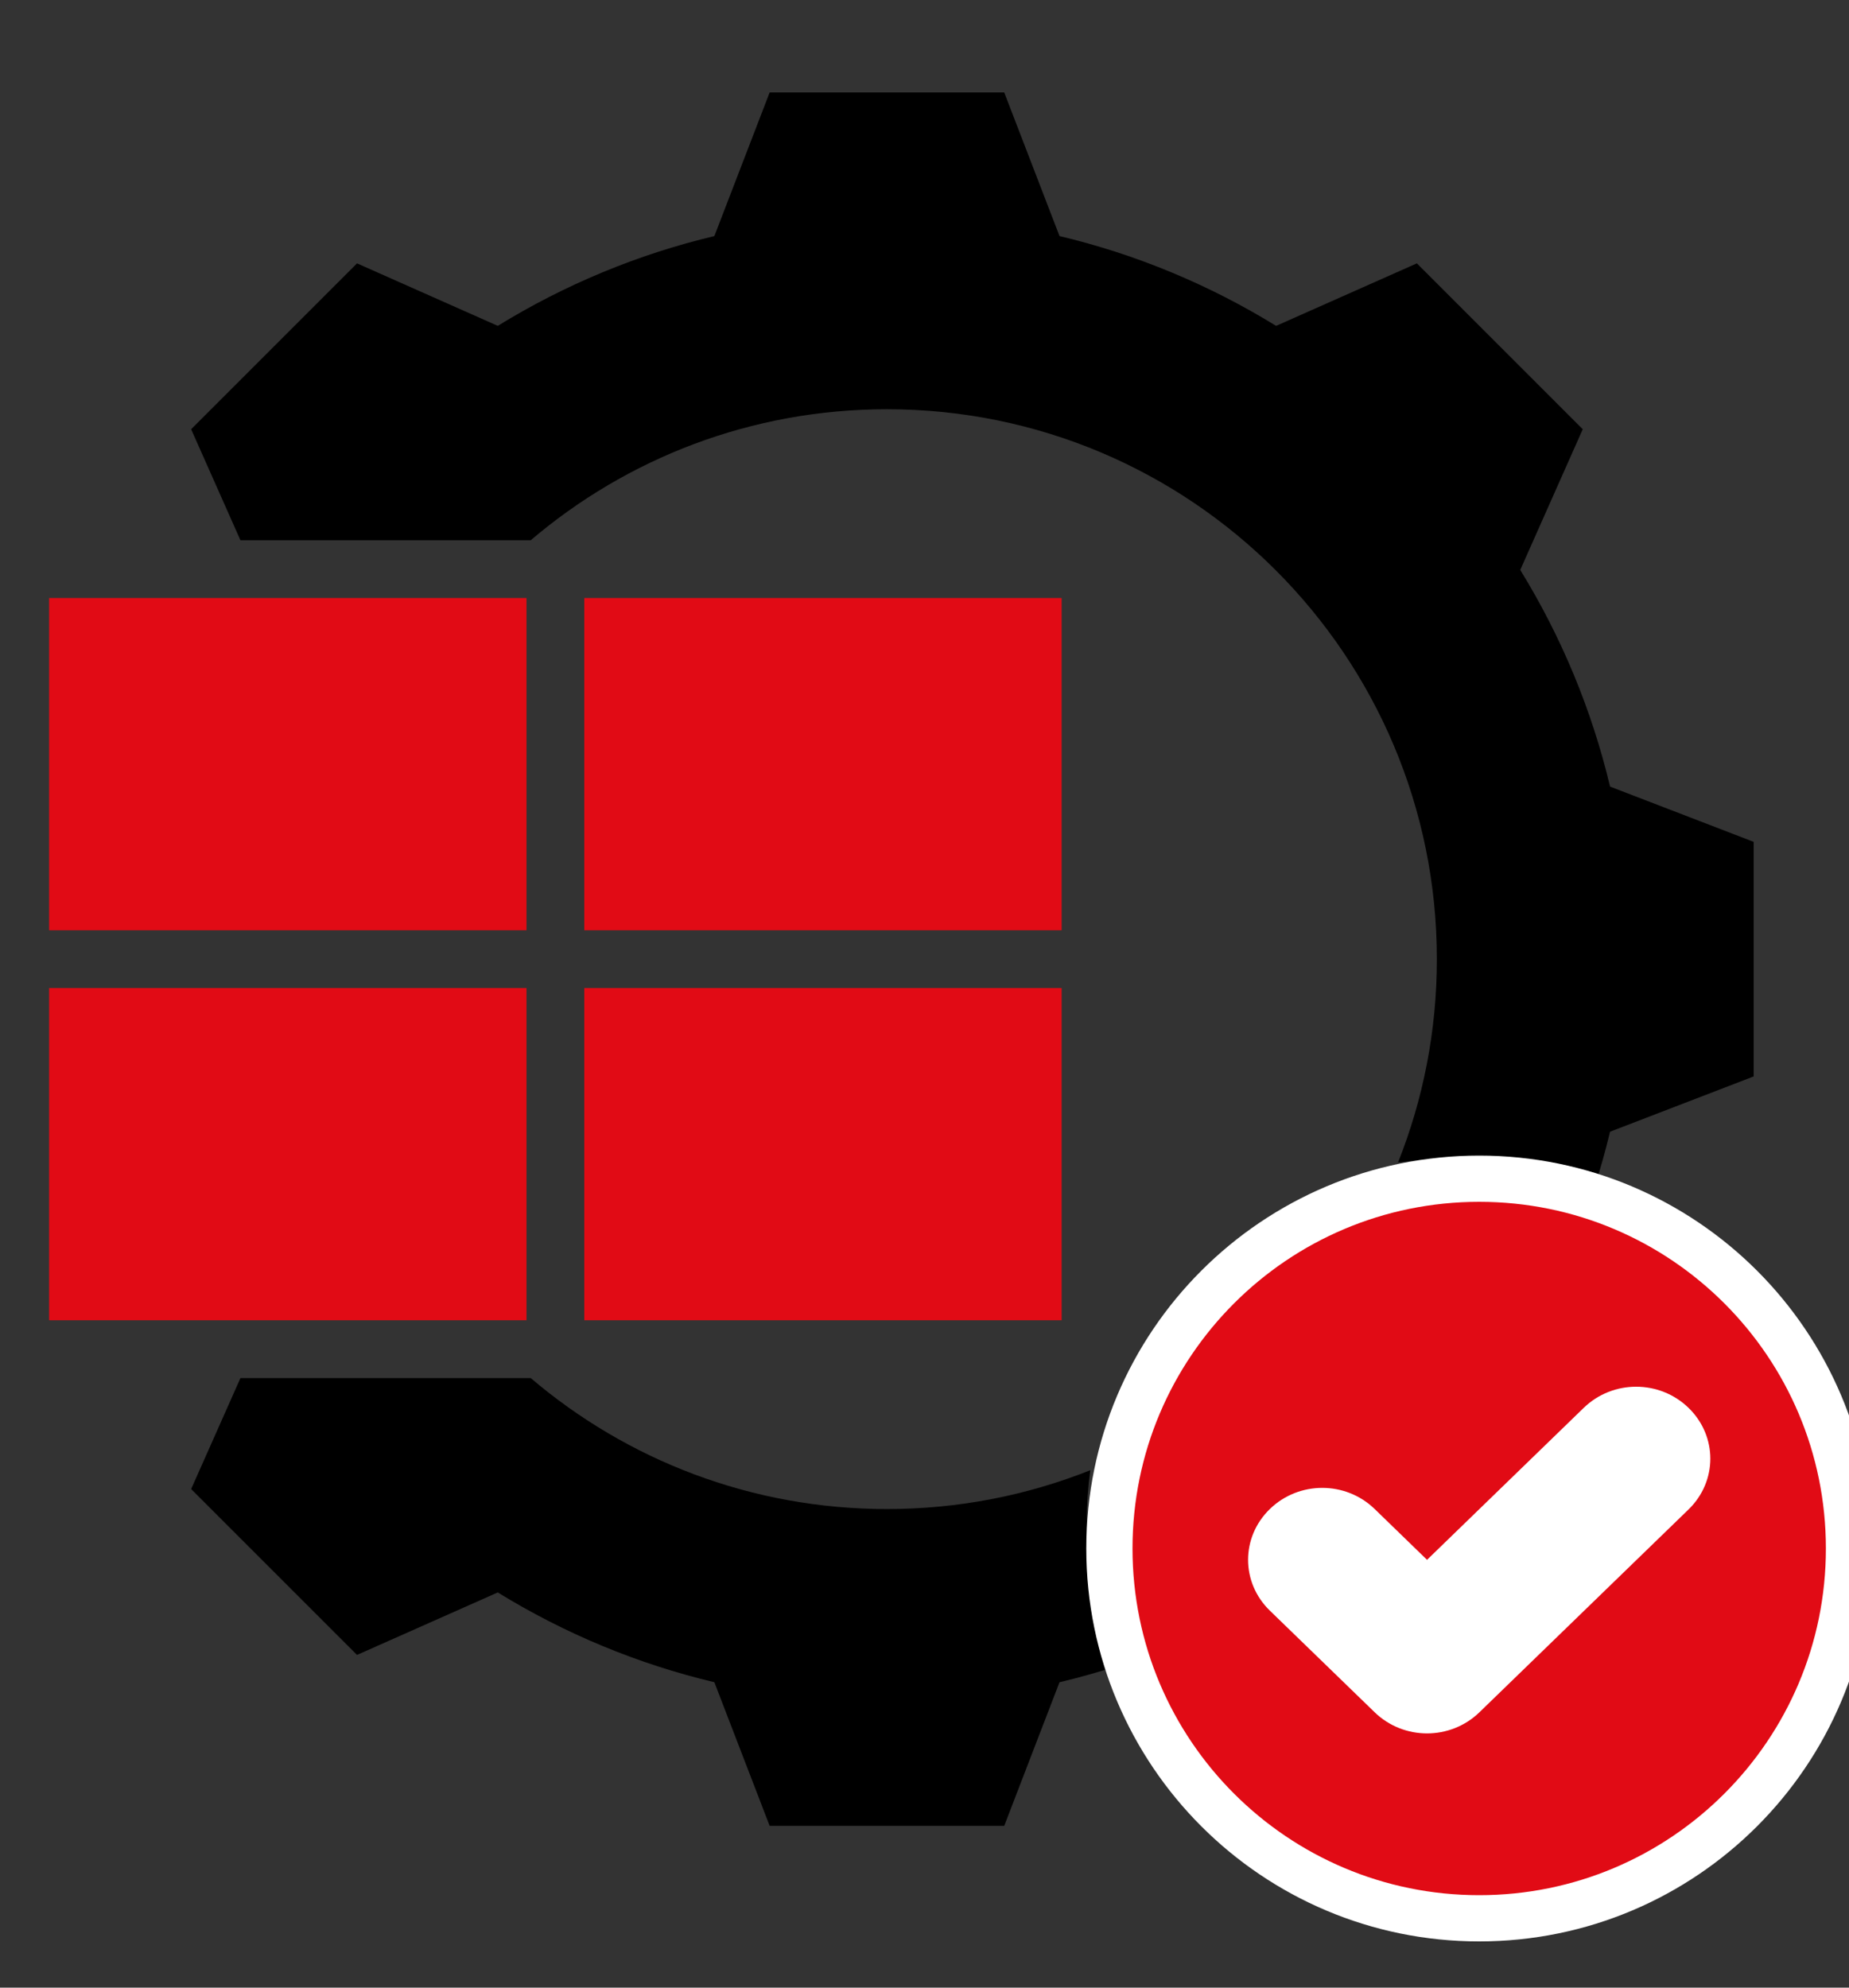
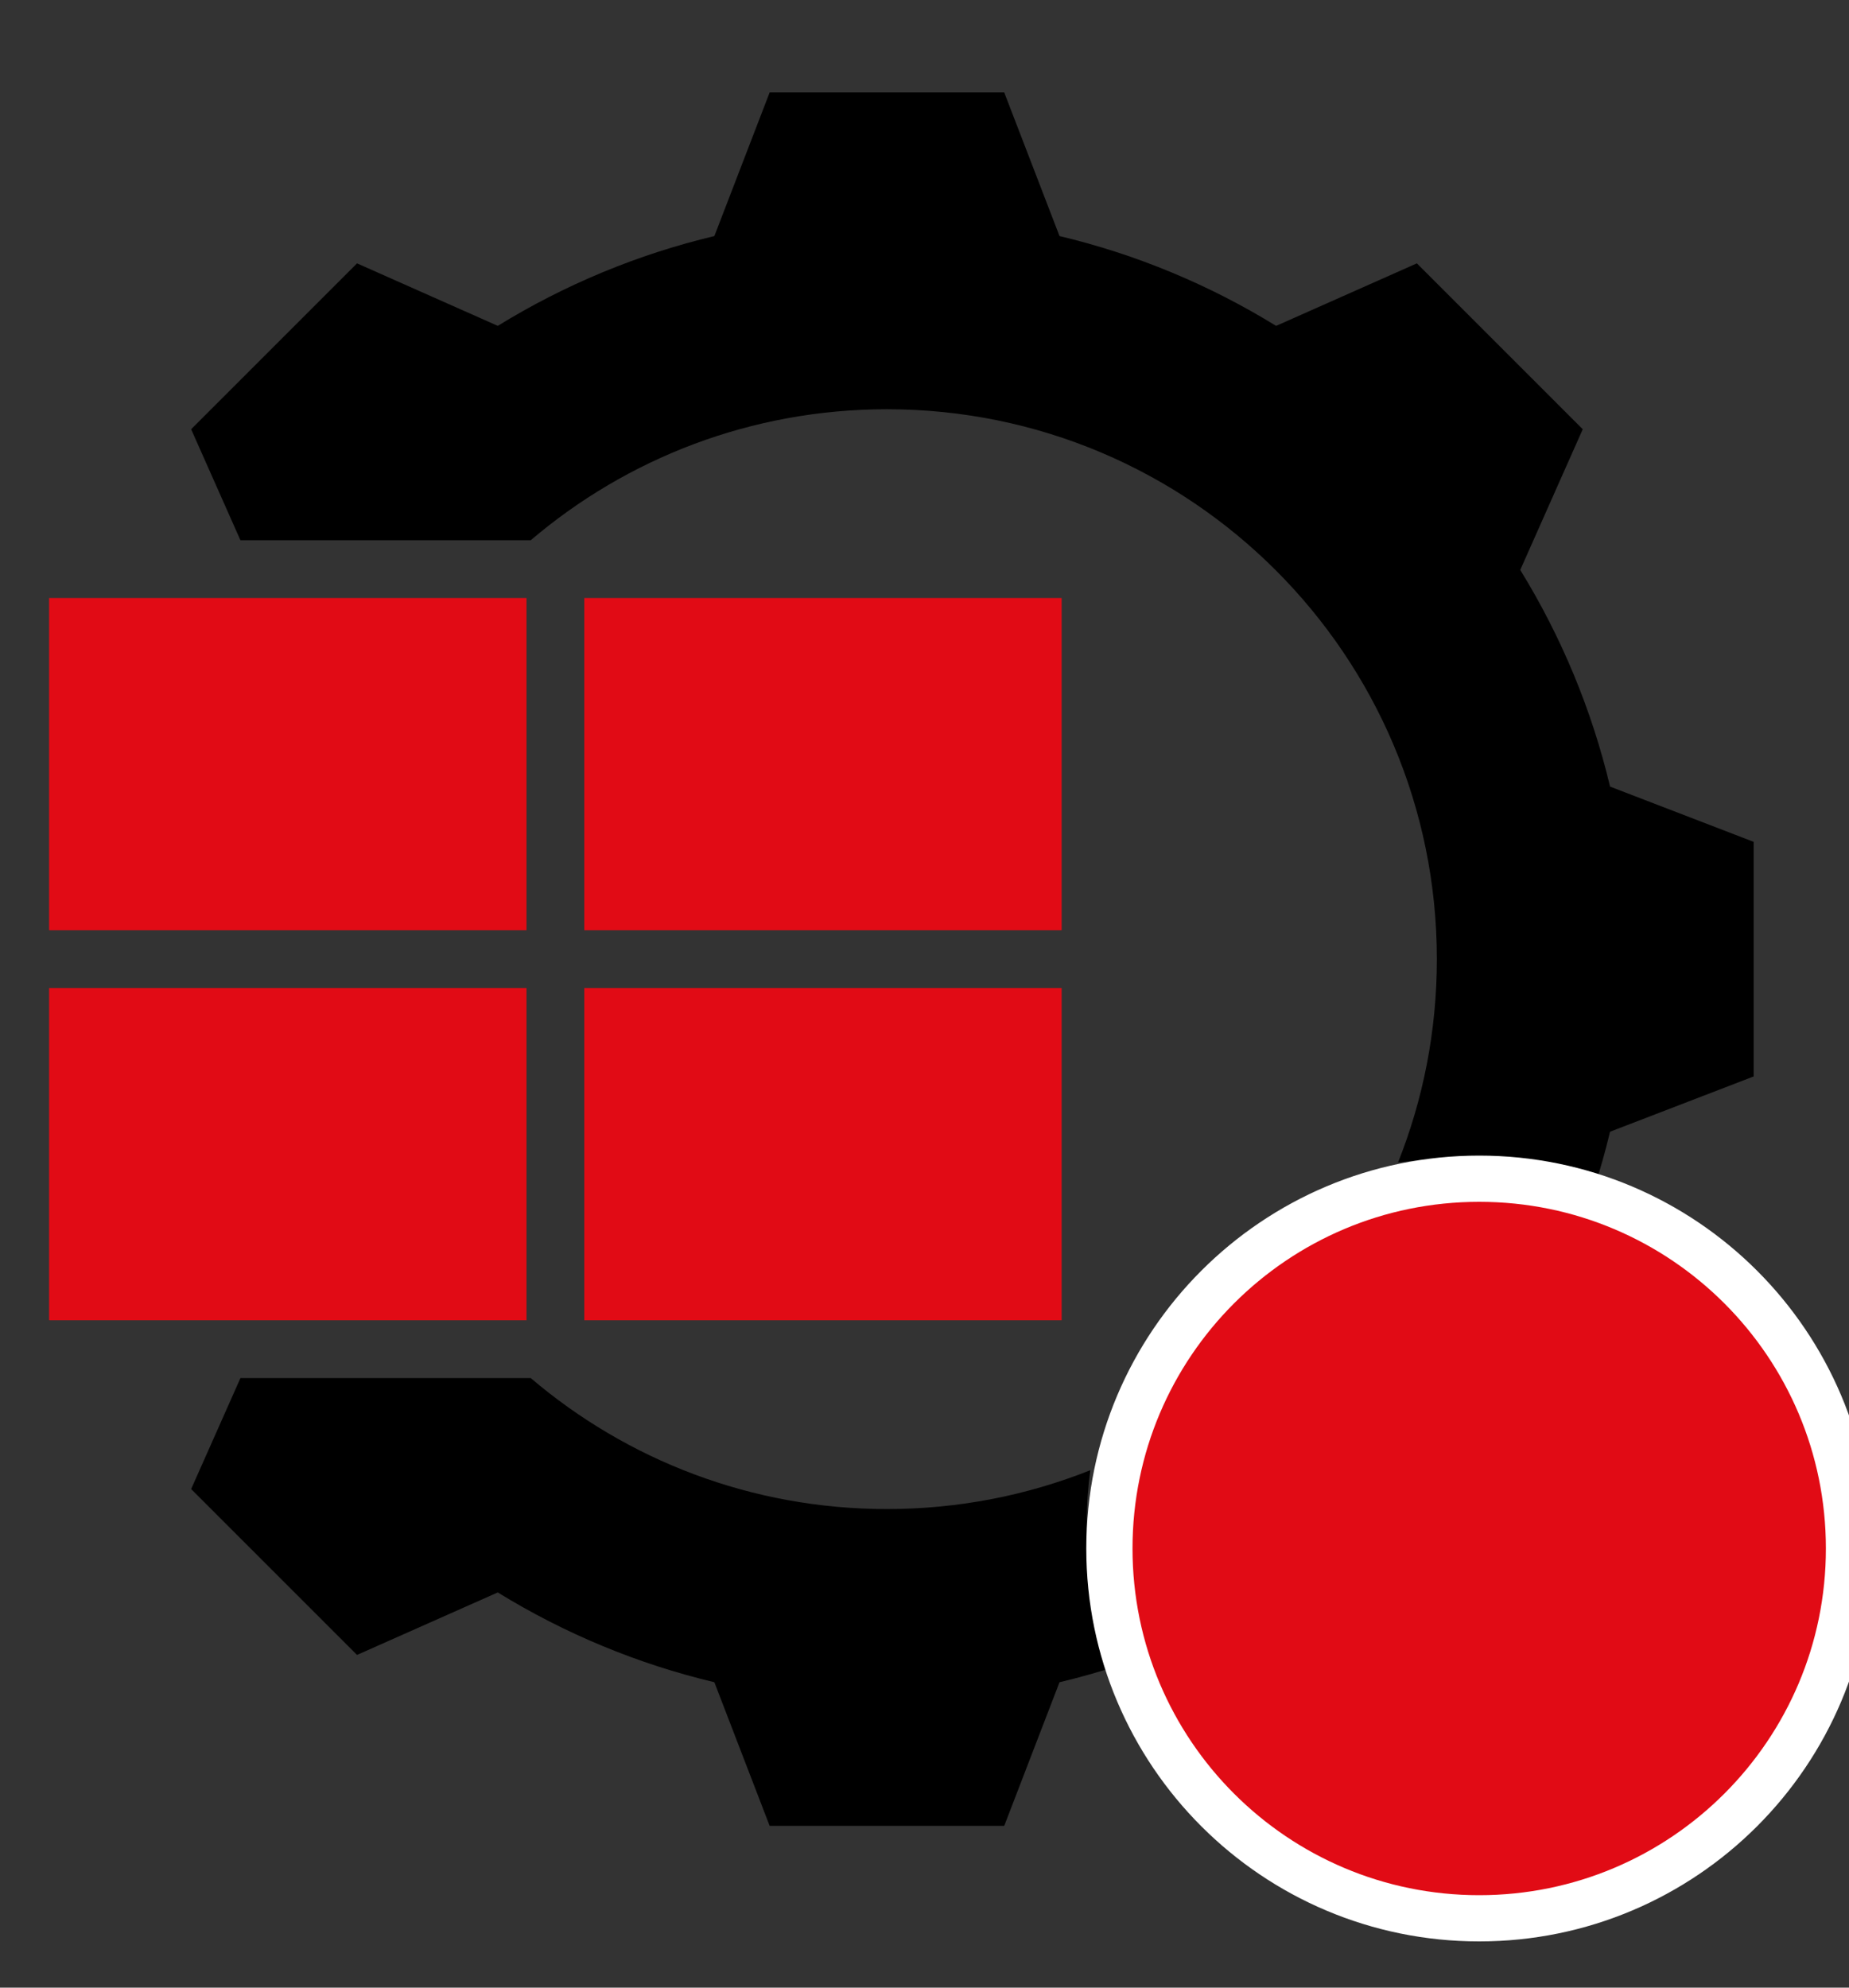
<svg xmlns="http://www.w3.org/2000/svg" width="80" height="86" viewBox="0 0 80 86" fill="none">
  <rect x="0" y="0" width="80" height="86" fill="#333333" stroke="none" />
  <g clip-path="url(#clip0_491_102)">
    <path fill-rule="evenodd" clip-rule="evenodd" d="M45.842 10.214C49.153 11.002 52.315 12.315 55.213 14.1L61.303 11.395L68.48 18.572L65.776 24.66C67.561 27.558 68.874 30.722 69.662 34.034L75.875 36.425V46.575L69.661 48.967C69.461 49.804 69.228 50.632 68.963 51.448C67.044 50.61 64.925 50.144 62.697 50.144C61.947 50.144 61.209 50.198 60.487 50.3C61.571 47.578 62.168 44.609 62.168 41.5C62.168 28.359 51.516 17.707 38.375 17.707C32.495 17.707 27.115 19.84 22.963 23.375H10.403L8.27 18.572L15.447 11.395L21.537 14.099C24.435 12.315 27.597 11.002 30.908 10.214L33.3 4H43.45L45.842 10.214ZM48.324 72.09C47.507 72.355 46.679 72.588 45.841 72.787L43.45 79H33.3L30.908 72.786C27.597 71.998 24.435 70.685 21.537 68.901L15.447 71.605L8.27 64.428L10.403 59.626H22.963C27.115 63.16 32.495 65.293 38.375 65.293C41.484 65.293 44.453 64.696 47.175 63.612C47.073 64.334 47.02 65.072 47.02 65.822C47.02 68.051 47.485 70.17 48.324 72.09Z" fill="black" />
    <path d="M22.78 25.875V40.25H2.125V25.875H22.78Z" fill="#E10B15" />
    <path d="M45.934 40.25H25.28V25.875H45.934V40.25Z" fill="#E10B15" />
    <path d="M25.28 57.125V42.75H45.934V57.125H25.28Z" fill="#E10B15" />
    <path d="M22.78 42.75V57.125H2.125V42.75H22.78Z" fill="#E10B15" />
    <path d="M64 83C72.837 83 80 75.837 80 67C80 58.163 72.837 51 64 51C55.163 51 48 58.163 48 67C48 75.837 55.163 83 64 83Z" fill="#E10B15" stroke="white" stroke-width="2" />
-     <path d="M68.523 60.914L61.743 67.49L59.477 65.291C58.219 64.072 56.2 64.072 54.943 65.291C53.686 66.511 53.686 68.469 54.943 69.689L59.477 74.086C60.734 75.305 62.753 75.305 64.01 74.086L73.057 65.311C74.314 64.092 74.314 62.134 73.057 60.914C71.8 59.695 69.781 59.695 68.523 60.914Z" fill="white" />
  </g>
  <defs>
    <clipPath id="clip0_491_102">
      <rect width="80" height="86" fill="white" />
    </clipPath>
  </defs>
</svg>